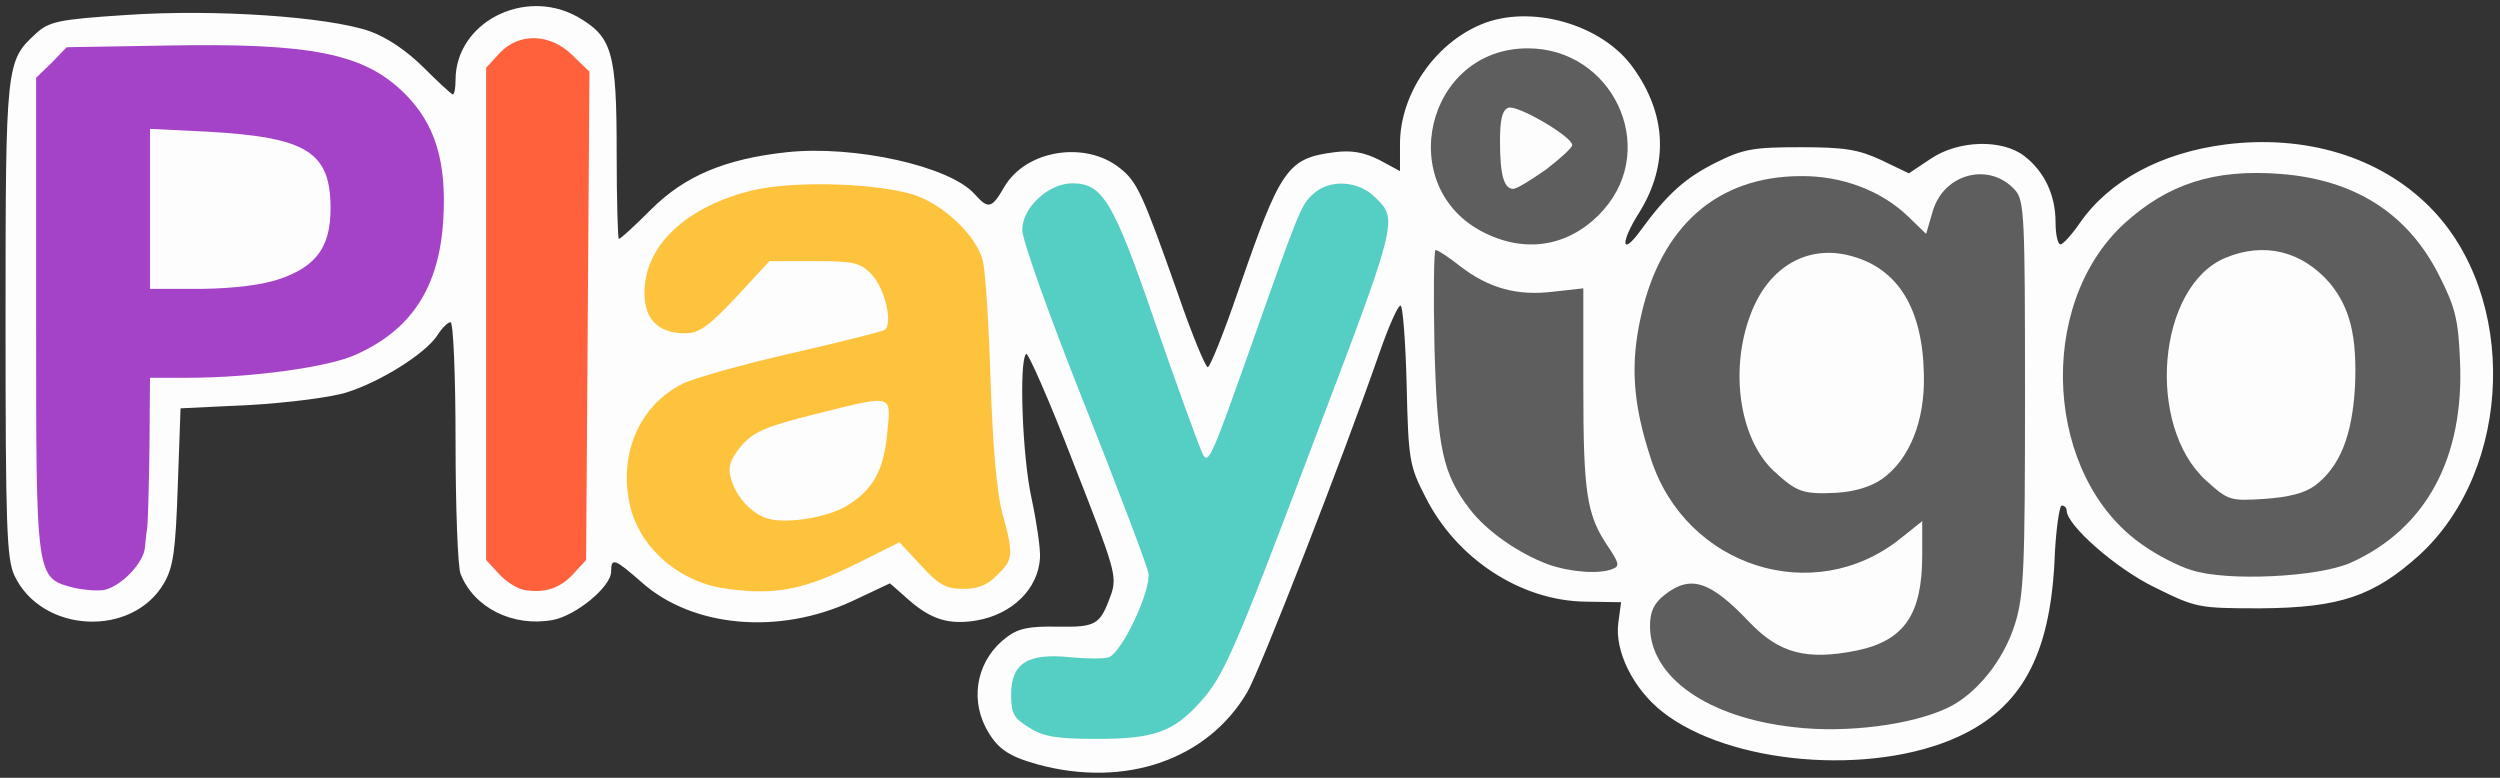
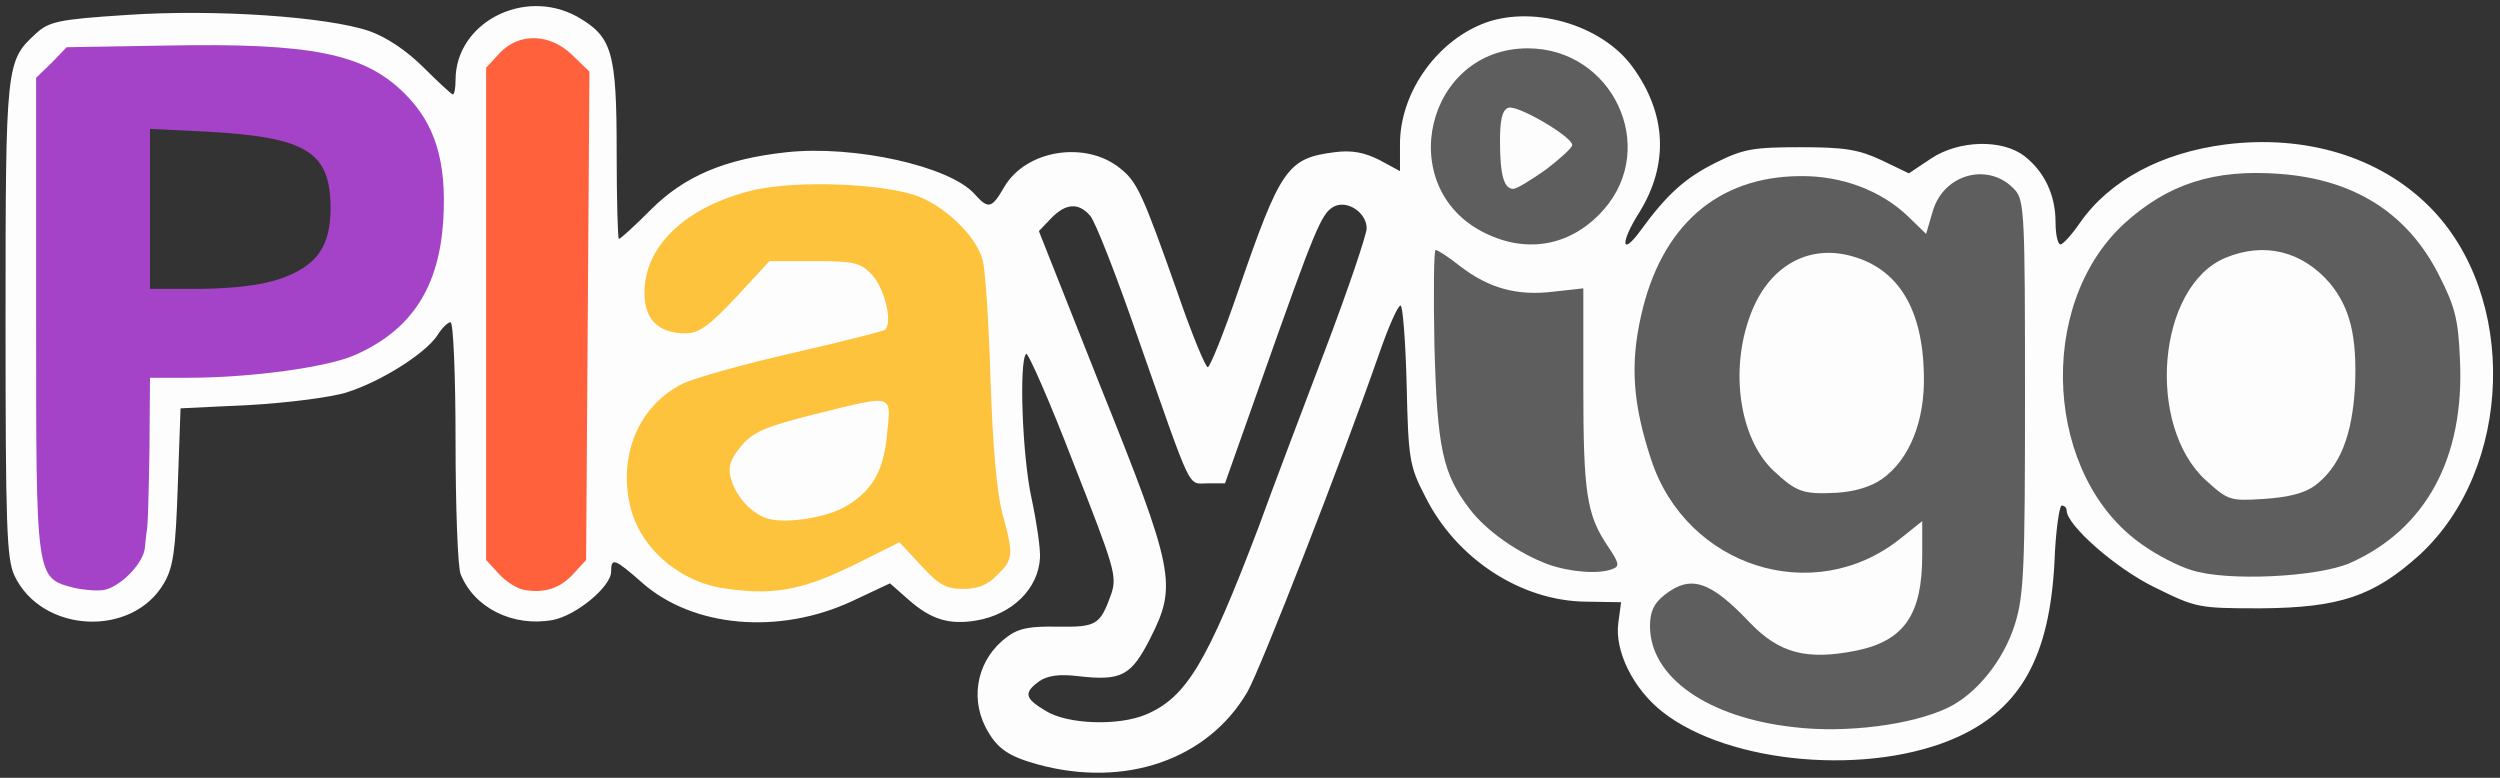
<svg xmlns="http://www.w3.org/2000/svg" width="450" height="140" viewBox="0 0 4500 1400">
  <rect x="0" y="0" width="4500" height="1400" fill="#333333" stroke="none" />
  <g fill="rgb(254,253,254)">
    <g>
      <path d="M1868 1376 c-54 -15 -74 -29 -94 -67 -29 -57 -13 -124 38 -162 21 -16 41 -20 91 -19 71 1 77 -3 97 -58 11 -33 7 -46 -68 -237 -43 -112 -82 -200 -85 -196 -13 13 -7 185 10 261 9 42 16 90 15 106 -3 56 -50 102 -115 113 -49 8 -81 -2 -121 -37 l-34 -30 -68 32 c-131 61 -286 48 -378 -33 -50 -44 -56 -46 -56 -20 0 27 -63 79 -105 87 -72 13 -142 -22 -166 -83 -5 -13 -9 -121 -9 -239 0 -118 -4 -214 -9 -214 -5 0 -16 11 -24 24 -22 33 -102 83 -162 102 -27 9 -106 19 -175 23 l-125 6 -5 140 c-4 117 -8 146 -25 175 -57 98 -220 90 -269 -14 -14 -30 -16 -88 -16 -460 0 -461 1 -466 54 -515 24 -22 39 -26 163 -34 159 -11 362 3 438 29 31 11 67 35 98 66 26 26 50 48 52 48 3 0 5 -12 5 -26 0 -103 123 -167 219 -114 63 36 71 63 71 244 0 86 2 156 4 156 3 0 29 -24 58 -53 60 -60 133 -91 244 -103 122 -13 293 25 338 75 25 28 31 27 54 -13 39 -66 145 -83 207 -34 32 25 41 45 105 226 25 73 50 133 54 133 4 0 29 -62 55 -138 76 -220 88 -238 173 -249 31 -4 53 0 81 14 l37 20 0 -49 c0 -89 62 -180 146 -215 88 -37 217 -1 273 77 61 84 65 175 12 261 -35 55 -33 81 2 33 48 -66 81 -95 135 -122 50 -25 68 -28 153 -28 79 0 104 4 145 23 l50 24 39 -26 c50 -34 129 -36 169 -5 36 28 56 70 56 119 0 22 4 40 9 40 4 0 20 -17 35 -39 53 -76 146 -126 262 -141 144 -18 277 22 367 112 160 160 151 472 -18 627 -82 74 -143 95 -286 96 -113 0 -116 -1 -191 -38 -70 -34 -158 -112 -158 -138 0 -5 -4 -9 -9 -9 -4 0 -11 46 -13 103 -9 168 -60 261 -173 313 -157 72 -413 50 -533 -45 -52 -41 -86 -109 -79 -160 l5 -37 -63 -1 c-117 -1 -234 -77 -290 -190 -28 -54 -30 -67 -33 -200 -2 -79 -7 -143 -11 -143 -5 0 -22 39 -39 88 -64 184 -214 569 -237 608 -71 121 -219 173 -377 130z m195 -90 c73 -31 110 -94 202 -336 25 -69 80 -214 121 -322 41 -108 74 -206 74 -217 0 -29 -37 -53 -61 -38 -21 13 -33 42 -126 305 l-68 192 -31 0 c-37 0 -26 22 -125 -260 -39 -113 -78 -213 -87 -222 -21 -24 -44 -22 -70 5 l-22 23 111 280 c133 331 138 357 90 452 -35 69 -52 78 -131 69 -33 -4 -54 -1 -69 9 -29 21 -27 31 12 54 39 24 131 27 180 6z m1382 -28 c22 -7 61 -33 87 -58 78 -76 83 -105 83 -487 0 -319 0 -323 -22 -345 -31 -31 -68 -13 -84 42 -11 36 -16 40 -44 40 -22 0 -40 -9 -59 -29 -16 -16 -51 -39 -79 -51 -167 -72 -350 82 -351 295 0 28 11 84 24 125 20 61 33 84 75 126 95 96 207 106 309 28 29 -22 56 -34 76 -34 l32 0 -4 104 c-3 114 -17 147 -71 174 -35 17 -143 26 -203 17 -42 -6 -57 -15 -101 -61 -57 -59 -71 -64 -98 -34 -16 18 -16 20 4 54 26 42 72 72 149 97 65 22 207 20 277 -3z m-3243 -253 c30 -30 38 -80 38 -242 l0 -113 68 0 c114 0 252 -19 301 -41 126 -56 189 -191 146 -319 -20 -59 -76 -122 -129 -144 -62 -26 -178 -38 -328 -34 -146 3 -148 3 -175 31 l-28 27 -3 363 c-2 199 0 382 3 406 7 44 41 91 68 91 8 0 26 -11 39 -25z m799 -1 l24 -26 3 -404 c2 -273 -1 -411 -8 -424 -6 -11 -22 -27 -36 -37 -24 -16 -26 -15 -52 11 l-27 26 0 414 0 414 24 26 c31 32 41 32 72 0z m507 -17 c99 -51 133 -50 183 4 37 40 40 41 61 26 26 -17 26 -23 9 -147 -6 -46 -11 -141 -11 -210 0 -153 -9 -188 -59 -233 -45 -41 -86 -55 -187 -63 -130 -12 -269 51 -304 137 -13 29 -12 33 10 51 l23 19 61 -66 61 -65 111 0 c105 0 112 1 134 25 18 19 25 40 28 86 3 33 1 64 -4 69 -5 5 -81 26 -169 46 -186 42 -224 59 -266 117 -26 36 -30 49 -26 86 6 54 29 86 93 129 45 31 54 34 114 30 51 -3 81 -12 138 -41z m2693 -4 c175 -78 247 -285 158 -460 -81 -160 -276 -225 -433 -146 -47 24 -116 94 -141 143 -94 185 -3 414 189 476 56 19 170 12 227 -13z m-1367 -30 c-9 -26 -13 -93 -14 -214 l0 -177 -72 -4 c-42 -2 -88 -11 -107 -21 l-34 -17 6 123 c6 137 21 193 68 250 32 39 122 97 150 97 15 0 15 -4 3 -37z m-47 -554 c40 -15 91 -67 104 -106 10 -30 8 -41 -13 -81 -26 -51 -83 -92 -129 -92 -34 0 -87 37 -117 80 -43 64 -12 148 70 189 50 24 48 24 85 10z" />
      <path d="M3210 913 c-8 -3 -30 -19 -48 -36 -42 -41 -62 -108 -62 -211 1 -179 84 -264 235 -242 61 10 106 43 134 100 21 42 25 64 25 150 1 86 -2 108 -22 148 -36 73 -71 93 -167 95 -44 1 -87 0 -95 -4z" />
-       <path d="M240 374 l0 -176 133 7 c226 13 252 30 252 170 0 69 -4 88 -21 112 -33 45 -99 62 -241 63 l-123 0 0 -176z" />
      <path d="M1345 961 c-38 -17 -58 -50 -63 -104 -4 -46 -1 -57 22 -84 22 -26 42 -35 131 -57 57 -14 125 -26 151 -26 l46 0 -4 88 c-5 98 -18 128 -76 164 -26 16 -54 22 -111 25 -42 1 -85 -1 -96 -6z" />
      <path d="M3941 895 c-50 -46 -71 -108 -71 -212 0 -135 36 -220 106 -249 44 -18 157 -18 193 1 39 20 78 68 92 113 6 22 9 85 7 147 -2 87 -7 118 -24 149 -35 67 -62 81 -169 84 l-93 4 -41 -37z" />
      <path d="M2675 347 c-3 -12 -5 -58 -3 -102 l3 -80 43 -3 c35 -3 53 3 93 28 45 29 49 35 49 71 0 35 -5 42 -47 74 -37 26 -58 35 -90 35 -36 0 -44 -4 -48 -23z" />
    </g>
  </g>
  <g fill="rgb(94,94,94)">
    <g>
      <path d="M3230 1309 c-156 -17 -260 -90 -260 -182 0 -26 7 -41 26 -56 47 -37 82 -26 154 50 53 55 102 68 192 50 86 -18 118 -65 118 -172 l0 -61 -40 32 c-156 124 -385 50 -448 -143 -33 -100 -38 -171 -18 -259 36 -161 137 -250 286 -251 75 -1 147 26 196 74 l31 30 12 -41 c20 -68 102 -89 148 -38 17 19 18 47 18 372 0 309 -2 358 -18 409 -20 65 -69 126 -121 151 -65 31 -183 46 -276 35z m158 -447 c49 -35 77 -104 75 -187 -2 -119 -46 -191 -130 -214 -79 -22 -150 19 -182 105 -38 100 -20 223 41 281 42 39 53 43 114 40 33 -2 62 -11 82 -25z" />
      <path d="M3944 1026 c-23 -7 -62 -27 -87 -45 -176 -121 -194 -430 -34 -578 79 -72 162 -99 281 -90 134 10 230 71 286 182 29 57 35 79 38 154 8 175 -61 303 -197 364 -58 26 -224 34 -287 13z m223 -152 c45 -34 67 -90 72 -178 4 -91 -9 -142 -45 -186 -50 -58 -118 -75 -188 -46 -123 51 -144 302 -35 401 40 36 43 37 105 33 43 -3 72 -10 91 -24z" />
      <path d="M2787 1016 c-54 -20 -111 -60 -141 -99 -49 -64 -59 -109 -64 -294 -2 -95 -1 -173 2 -173 4 0 24 13 44 29 52 40 103 54 168 46 l54 -6 0 178 c0 190 6 230 44 286 20 30 22 36 9 41 -24 10 -76 6 -116 -8z" />
      <path d="M2672 419 c-164 -81 -106 -332 78 -332 152 0 236 177 137 290 -57 65 -137 81 -215 42z m111 -114 c26 -20 47 -39 47 -44 0 -15 -99 -73 -115 -67 -11 4 -15 21 -15 60 0 61 7 86 24 86 6 0 32 -16 59 -35z" />
    </g>
  </g>
  <g fill="rgb(165,67,200)">
    <g>
      <path d="M133 1058 c-69 -18 -68 -14 -68 -490 l0 -428 28 -27 27 -28 178 -3 c263 -5 358 14 431 87 54 54 75 121 69 225 -7 123 -57 200 -159 245 -49 22 -187 41 -301 41 l-68 0 -1 130 c-1 72 -3 135 -4 140 -1 6 -3 21 -4 34 -1 28 -43 72 -74 78 -12 2 -37 0 -54 -4z m371 -556 c66 -23 91 -58 91 -127 0 -102 -43 -128 -222 -138 l-103 -5 0 144 0 144 93 0 c60 -1 109 -7 141 -18z" />
    </g>
  </g>
  <g fill="rgb(254,195,60)">
    <g>
      <path d="M1310 1060 c-84 -10 -156 -71 -175 -146 -23 -93 14 -183 93 -223 20 -10 108 -35 196 -55 87 -20 163 -39 168 -42 16 -10 1 -75 -23 -100 -20 -21 -31 -24 -103 -24 l-81 0 -60 65 c-49 52 -67 65 -91 65 -49 0 -74 -25 -74 -73 0 -82 70 -151 185 -182 71 -20 223 -17 298 5 53 16 115 74 126 119 5 20 11 117 14 216 4 117 11 200 21 238 21 76 20 84 -9 112 -17 18 -35 25 -61 25 -31 0 -44 -7 -76 -42 l-39 -42 -72 36 c-98 49 -149 60 -237 48z m215 -150 c47 -29 66 -64 72 -131 7 -71 13 -69 -132 -33 -88 22 -110 32 -131 57 -19 23 -24 37 -19 56 8 31 32 60 60 72 31 14 113 2 150 -21z" />
    </g>
  </g>
  <g fill="rgb(85,206,195)">
    <g>
-       <path d="M1853 1310 c-28 -17 -33 -25 -33 -60 0 -56 30 -75 106 -67 31 3 62 3 70 0 24 -9 77 -122 71 -152 -3 -15 -55 -152 -116 -306 -61 -153 -111 -293 -111 -311 0 -40 47 -84 90 -84 55 0 74 32 149 250 39 113 77 217 84 233 11 26 15 18 80 -165 98 -278 99 -279 121 -299 29 -27 81 -24 111 6 42 41 43 37 -119 463 -133 352 -154 400 -195 445 -49 55 -84 67 -188 67 -70 0 -95 -4 -120 -20z" />
-     </g>
+       </g>
  </g>
  <g fill="rgb(254,97,60)">
    <g>
      <path d="M944 1062 c-12 -2 -32 -14 -45 -28 l-24 -26 0 -443 0 -443 24 -26 c35 -38 92 -36 132 4 l30 29 -3 440 -3 439 -23 25 c-24 26 -51 35 -88 29z" />
    </g>
  </g>
</svg>